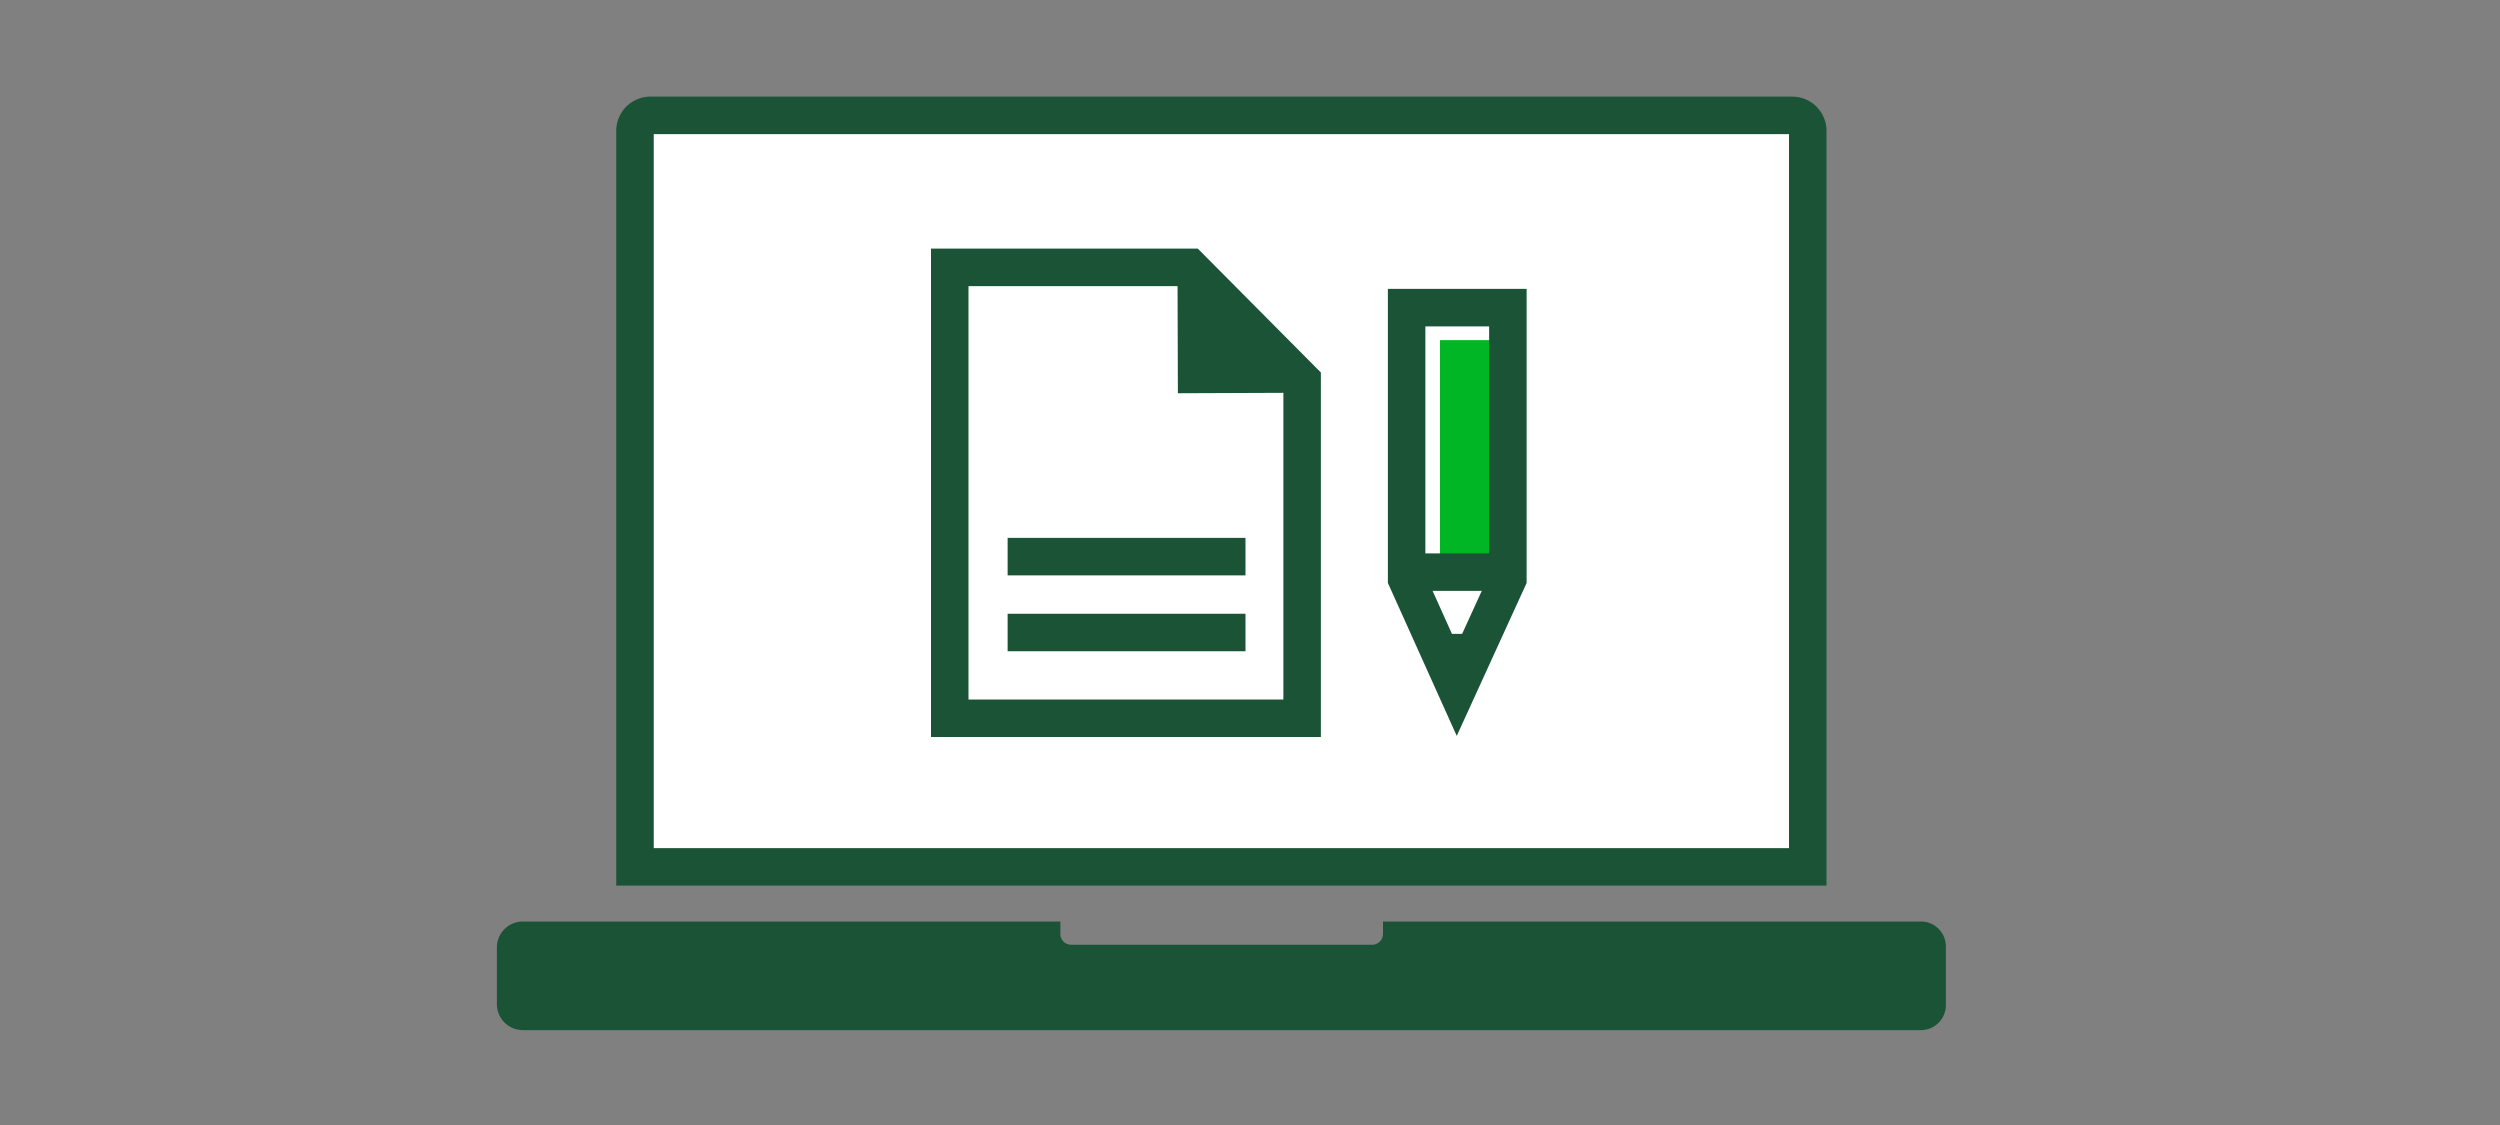
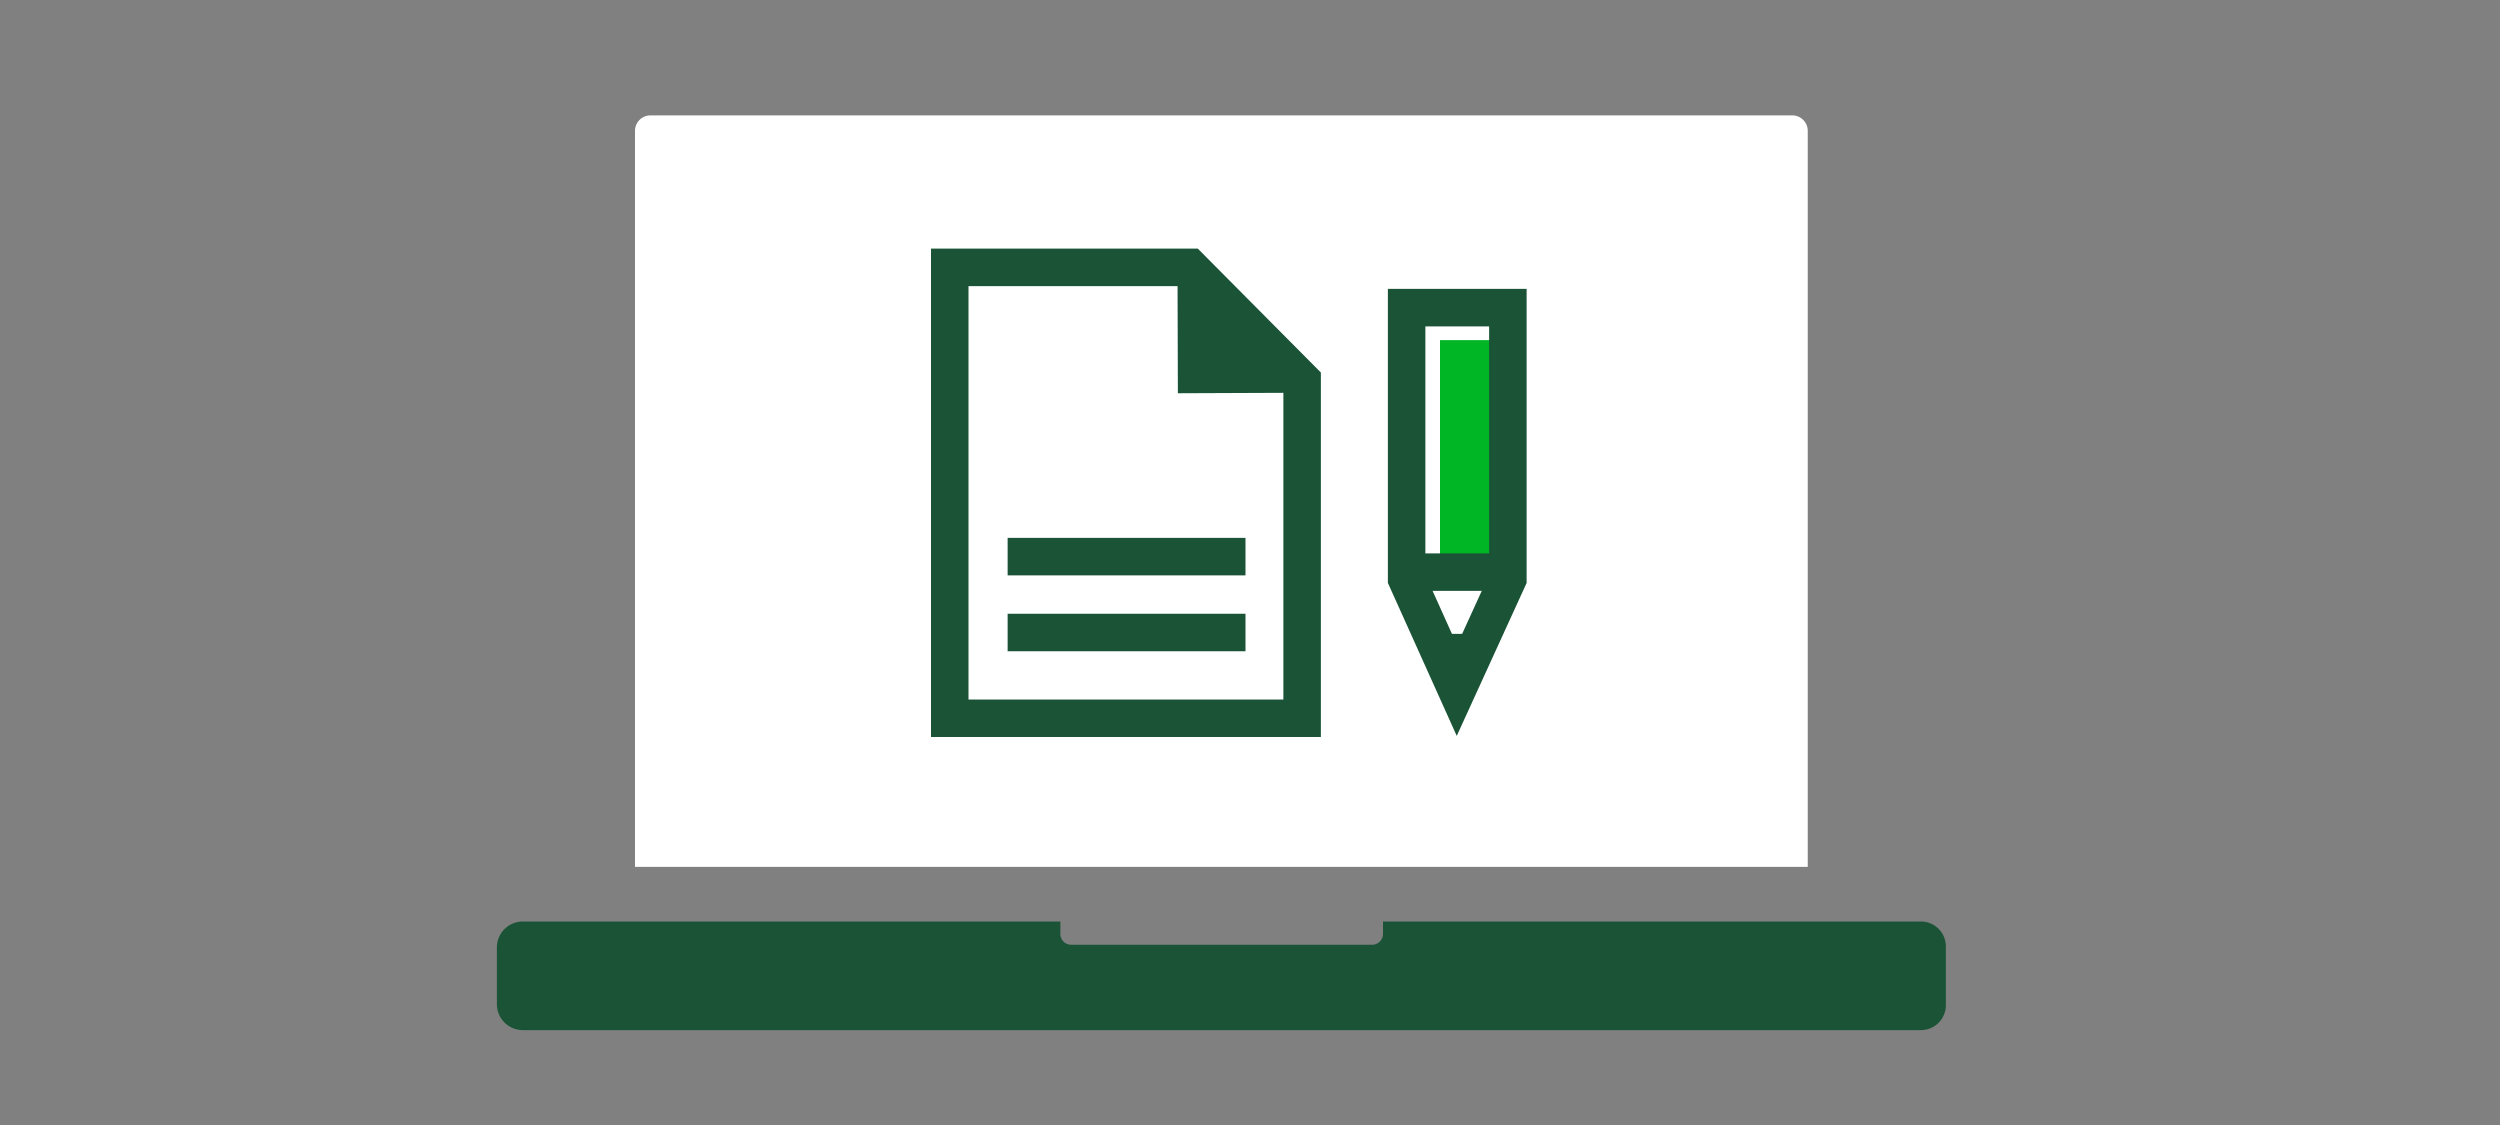
<svg xmlns="http://www.w3.org/2000/svg" viewBox="0 0 200 90">
  <rect x="0" y="0" width="200" height="90" fill="#808080" stroke="none" />
  <defs>
    <style>.cls-1{fill:#fff;}.cls-2{fill:#1a5336;}.cls-3{fill:#00b624;}.cls-4,.cls-5,.cls-6{fill:none;stroke:#1a5336;stroke-width:3px;}.cls-4,.cls-6{stroke-miterlimit:10;}.cls-5{stroke-linejoin:bevel;}.cls-6{stroke-linecap:square;}</style>
  </defs>
  <title>accessDirectDepositFormEasyweb_smp_200x90</title>
  <g id="NOTES">
    <path class="cls-1" d="M52,9.23h91.38a1.24,1.24,0,0,1,1.24,1.24V69.35a0,0,0,0,1,0,0H50.8a0,0,0,0,1,0,0V10.46A1.24,1.24,0,0,1,52,9.23Z" />
    <polygon class="cls-1" points="120.63 46.31 116.55 55.24 112.53 46.31 112.53 24.61 120.63 24.61 120.63 46.31" />
    <polygon class="cls-2" points="118.1 50.71 116.31 54.63 114.54 50.71 118.1 50.71" />
    <rect class="cls-3" x="115.2" y="27.21" width="6.56" height="18.11" />
    <polygon class="cls-4" points="120.63 46.31 116.55 55.24 112.53 46.31 112.53 24.61 120.63 24.61 120.63 46.31" />
    <line class="cls-5" x1="112.53" y1="45.77" x2="120.55" y2="45.77" />
    <path class="cls-2" d="M153.71,73.72H110.64v1a.87.87,0,0,1-.86.86H85.68a.86.86,0,0,1-.85-.86v-1h-43a2.08,2.08,0,0,0-2.08,2.08v4.53a2.08,2.08,0,0,0,2.08,2.08l111.84,0a2,2,0,0,0,2-2V75.68A2,2,0,0,0,153.71,73.72Z" />
    <polyline class="cls-4" points="104.17 39.42 104.17 57.46 75.98 57.46 75.98 21.39 95.2 21.39 104.17 30.42 104.17 39.81" />
    <polygon class="cls-2" points="94.23 31.46 94.2 21.39 96.2 21.39 104.16 29.42 104.17 31.42 94.23 31.46" />
    <line class="cls-4" x1="80.61" y1="44.53" x2="99.64" y2="44.53" />
    <line class="cls-4" x1="80.61" y1="50.6" x2="99.64" y2="50.6" />
-     <path class="cls-6" d="M52,9.23h91.38a1.24,1.24,0,0,1,1.24,1.24V69.35a0,0,0,0,1,0,0H50.8a0,0,0,0,1,0,0V10.46A1.24,1.24,0,0,1,52,9.23Z" />
  </g>
</svg>